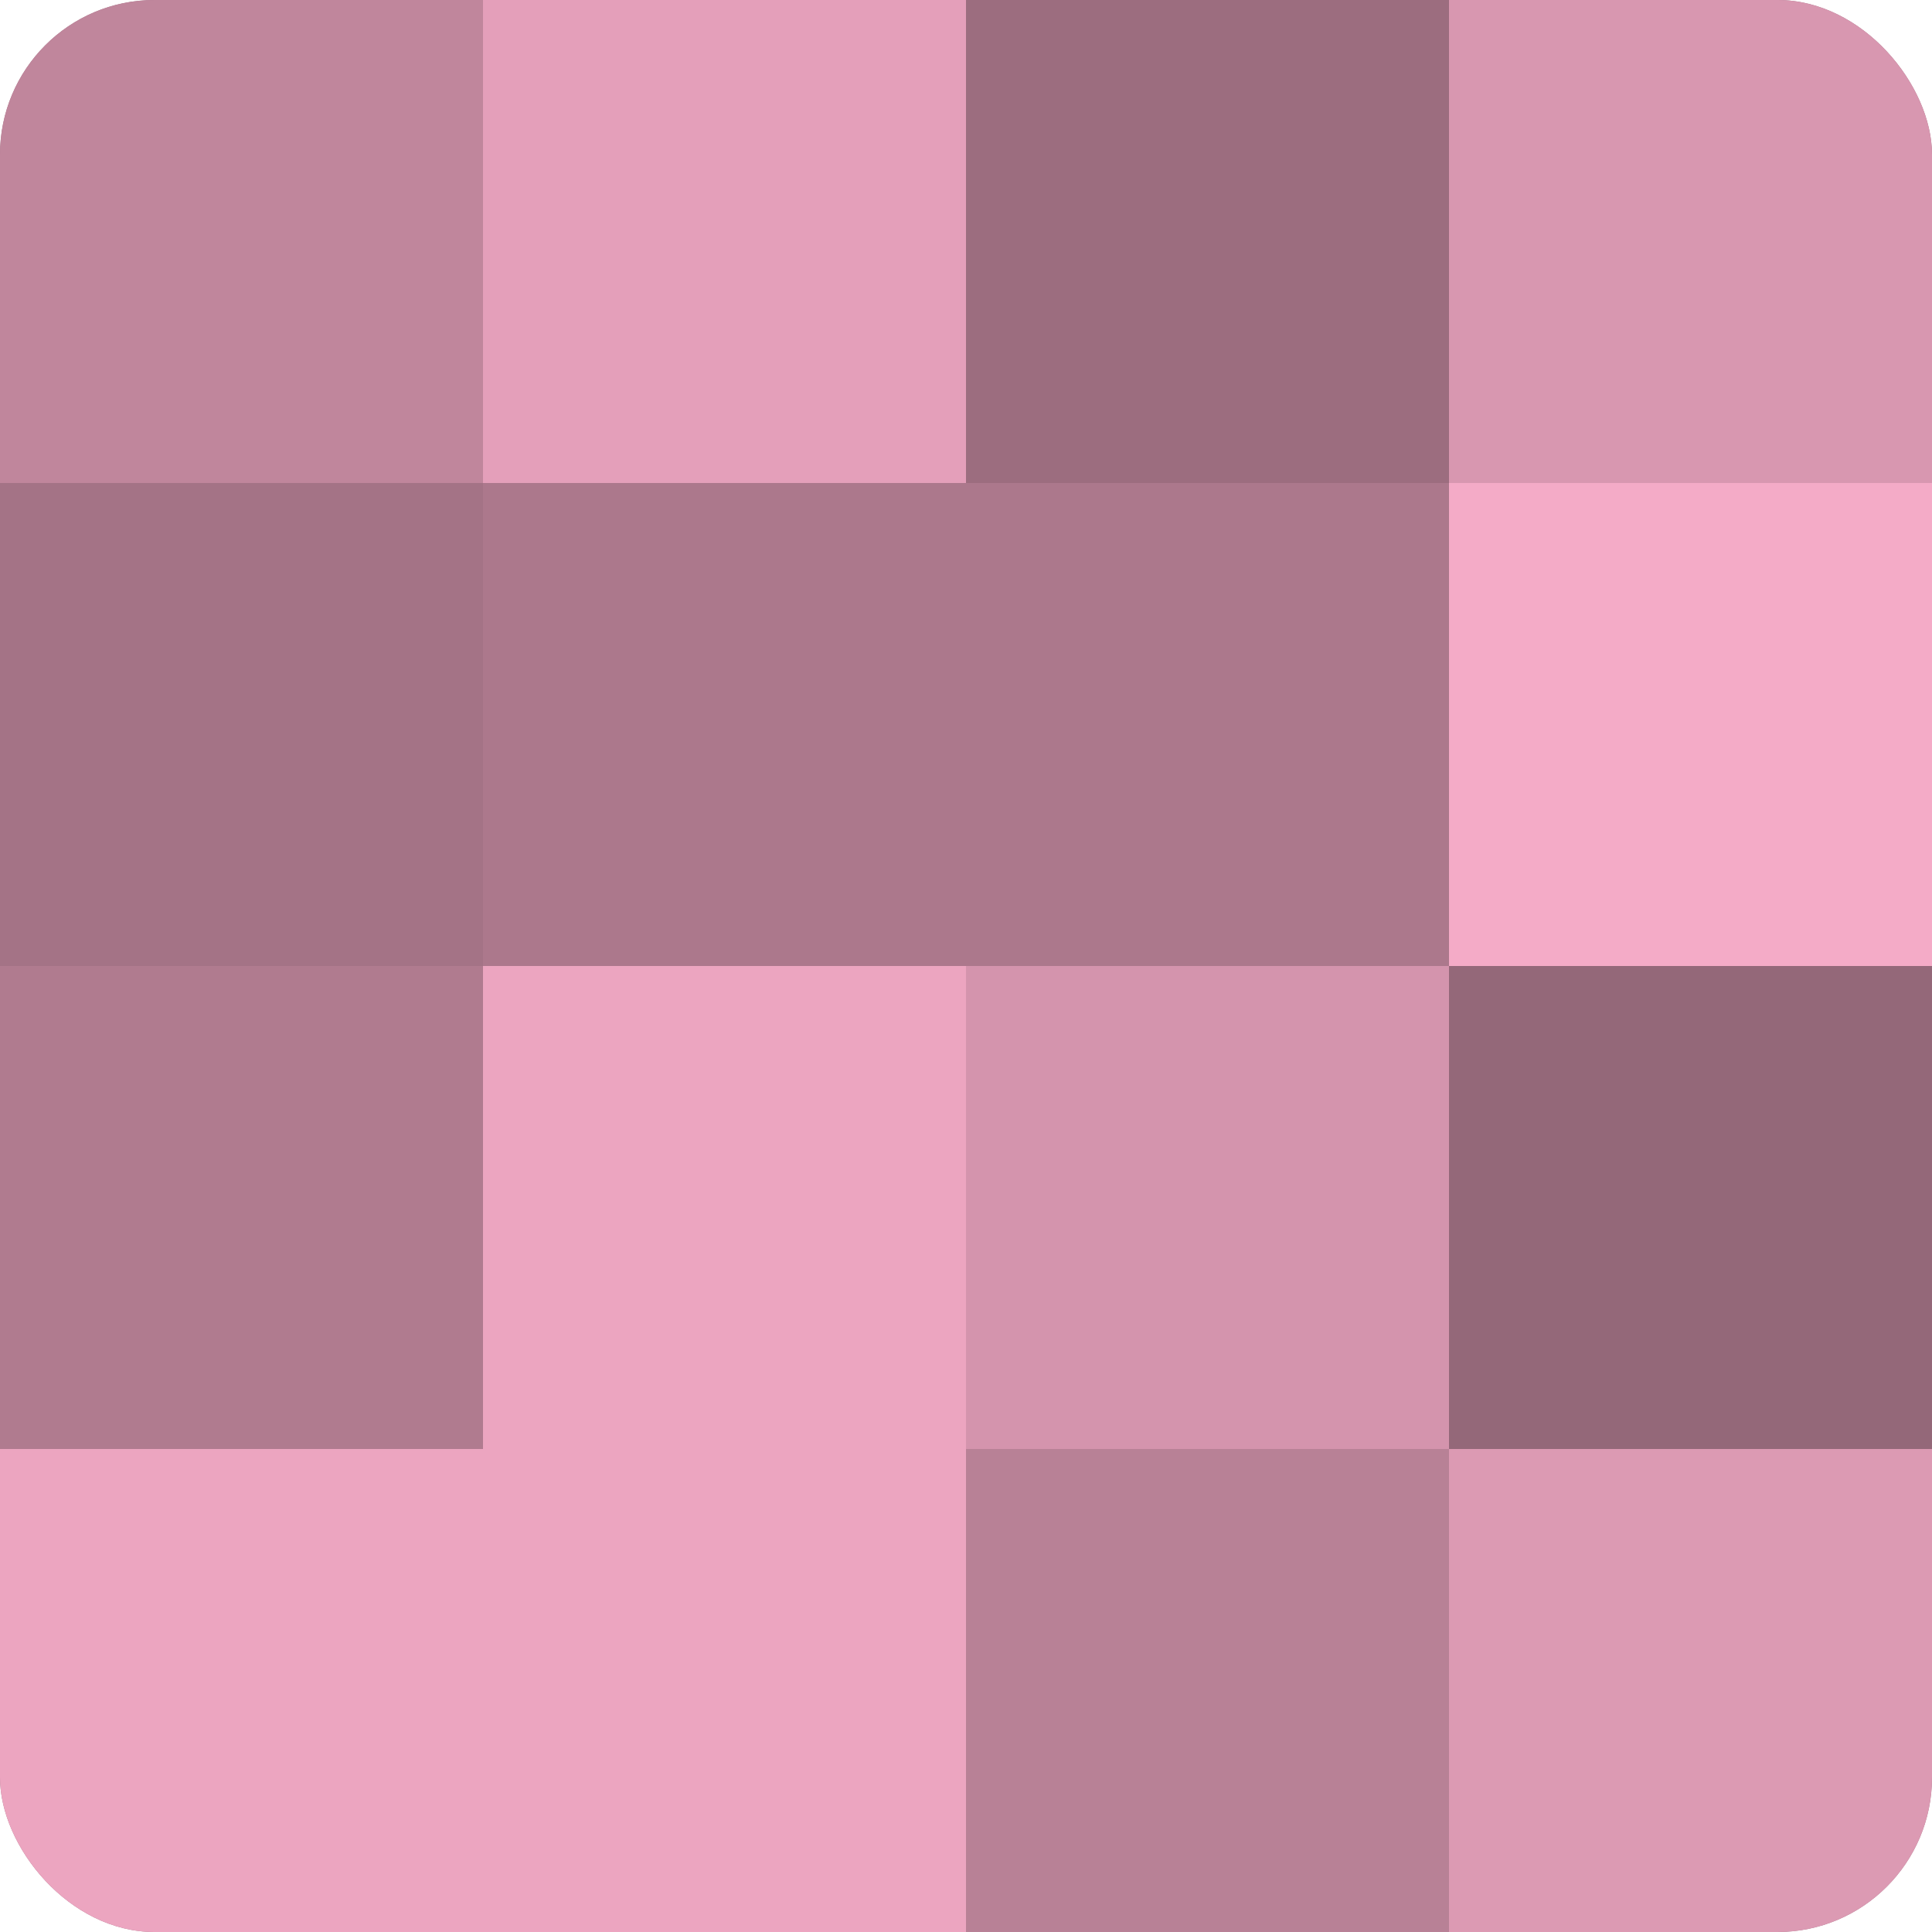
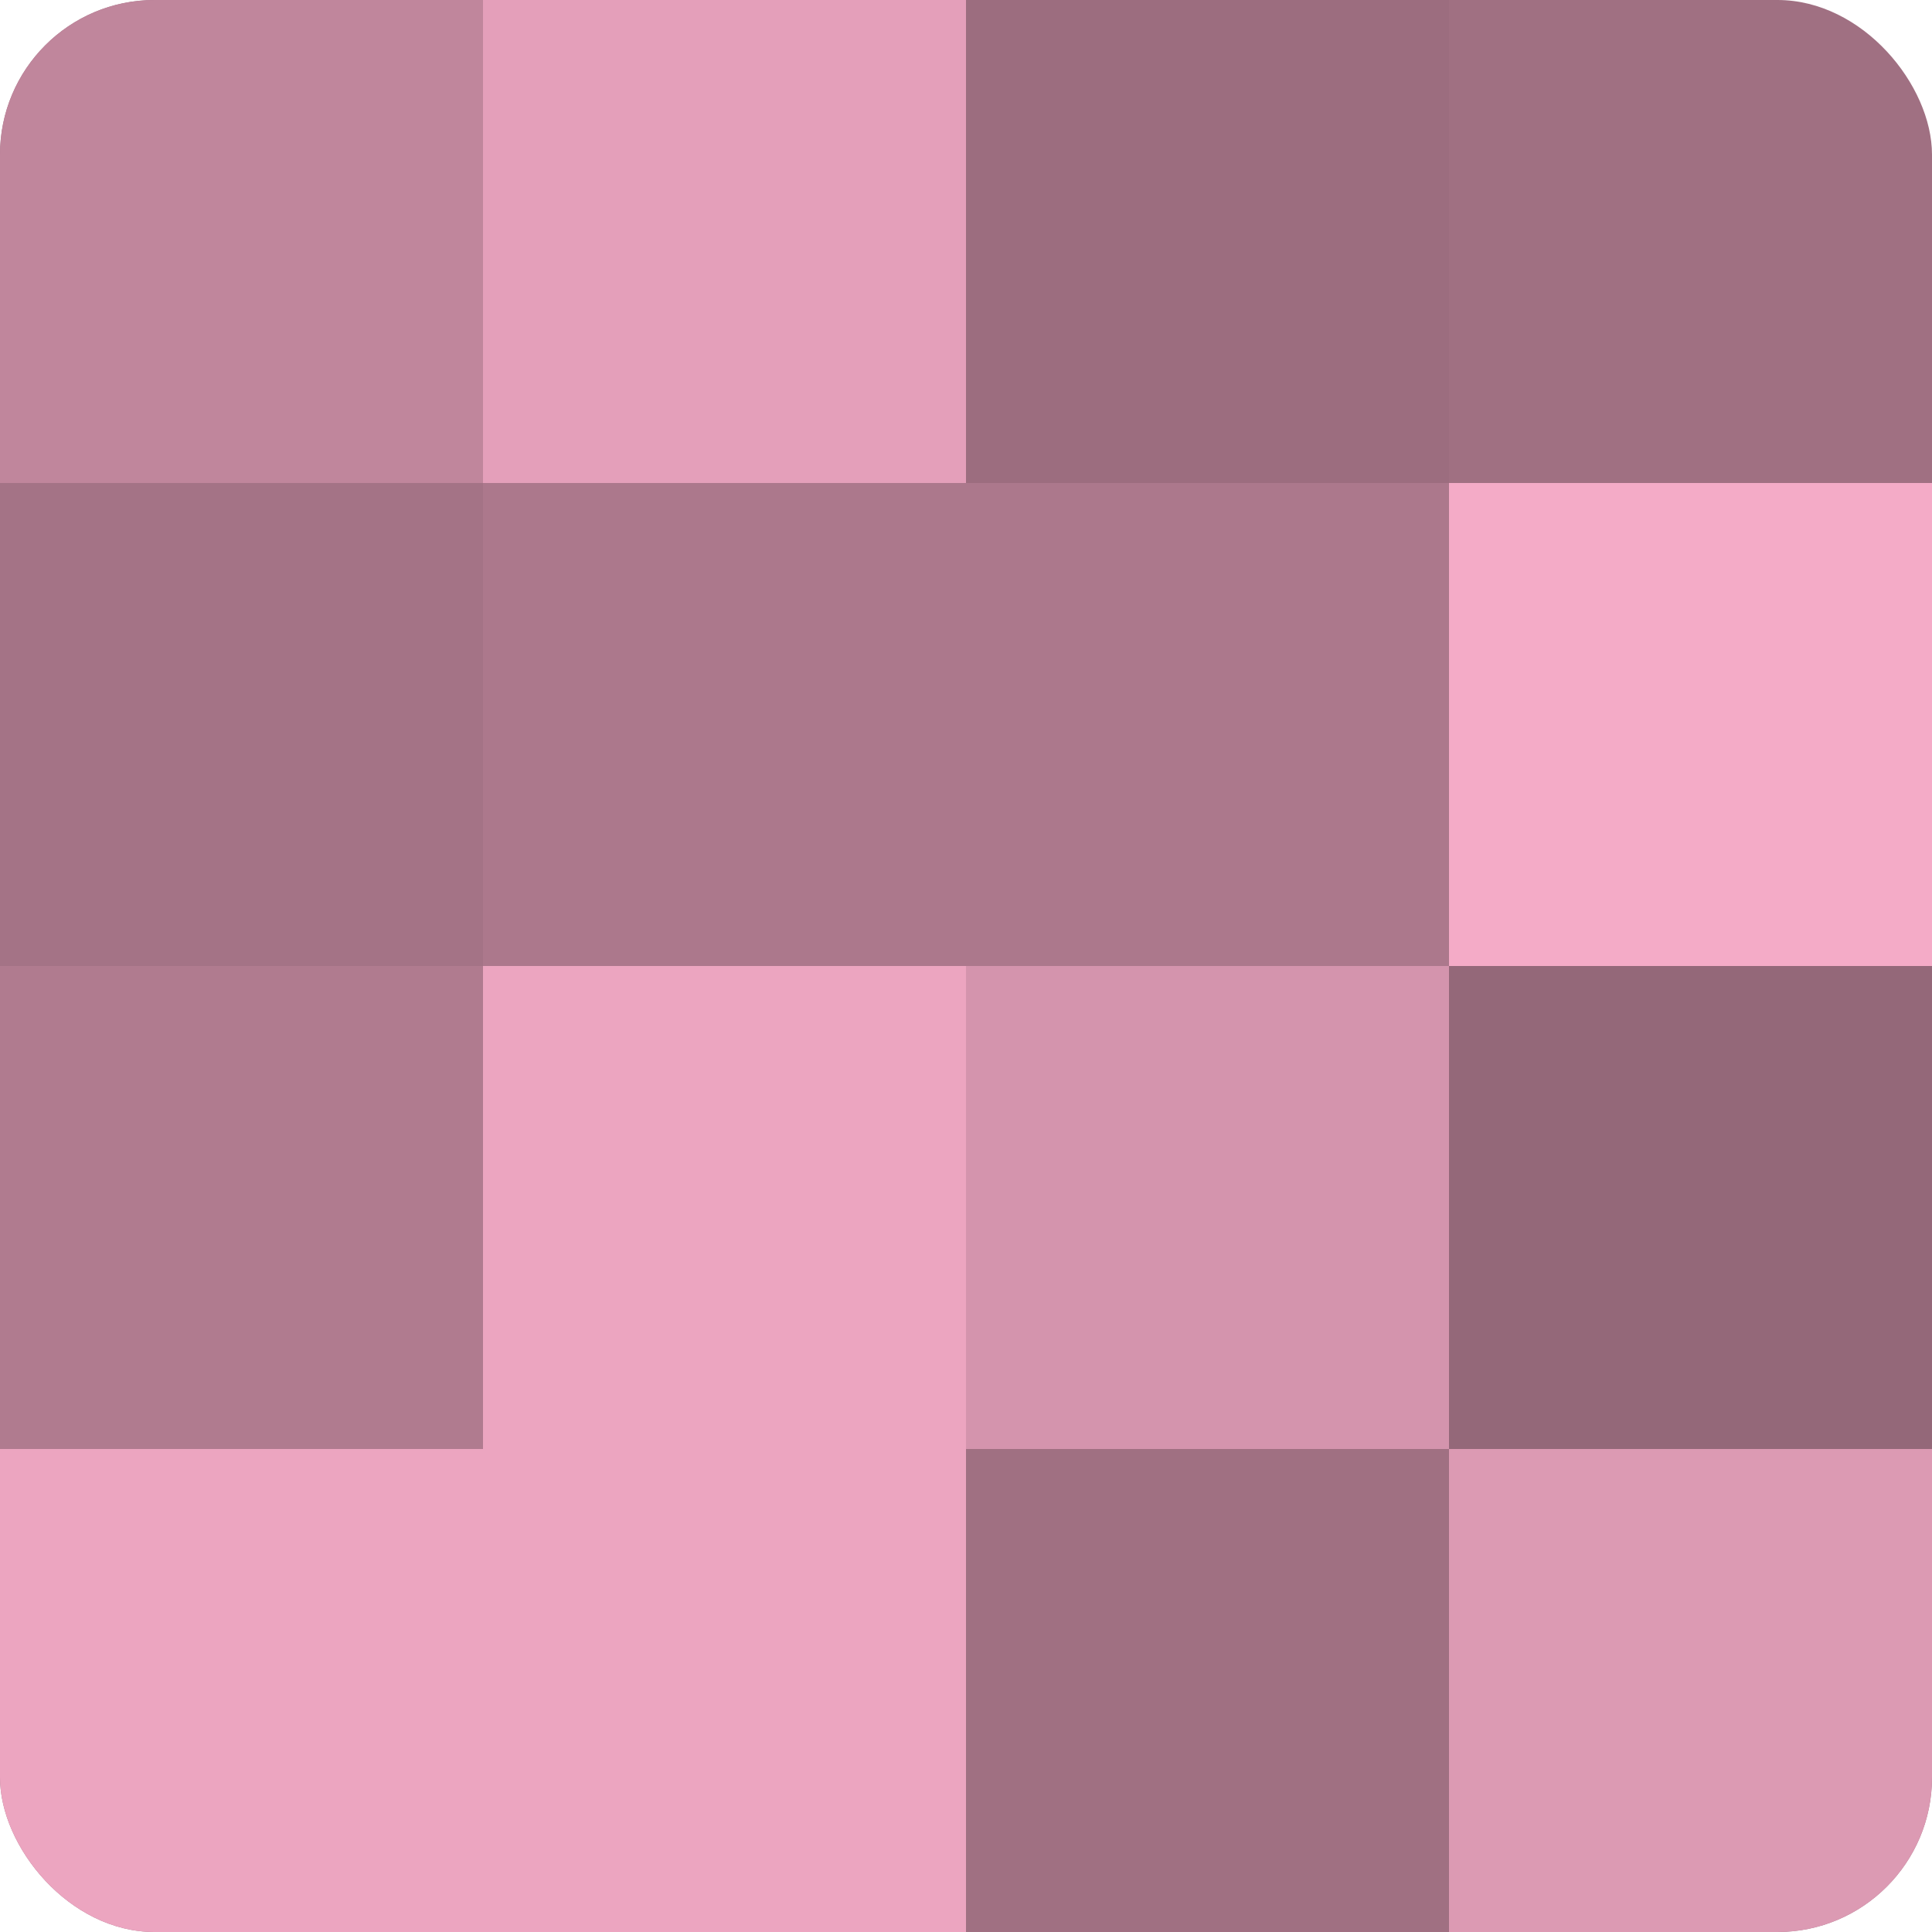
<svg xmlns="http://www.w3.org/2000/svg" width="60" height="60" viewBox="0 0 100 100" preserveAspectRatio="xMidYMid meet">
  <defs>
    <clipPath id="c" width="100" height="100">
      <rect width="100" height="100" rx="8" ry="8" />
    </clipPath>
  </defs>
  <g clip-path="url(#c)">
    <rect width="100" height="100" fill="#a07082" />
    <rect width="25" height="25" fill="#c0869c" />
    <rect y="25" width="25" height="25" fill="#a47386" />
    <rect y="50" width="25" height="25" fill="#b07b8f" />
    <rect y="75" width="25" height="25" fill="#eca5c0" />
    <rect x="25" width="25" height="25" fill="#e49fba" />
    <rect x="25" y="25" width="25" height="25" fill="#ac788c" />
    <rect x="25" y="50" width="25" height="25" fill="#eca5c0" />
    <rect x="25" y="75" width="25" height="25" fill="#eca5c0" />
    <rect x="50" width="25" height="25" fill="#9c6d7f" />
    <rect x="50" y="25" width="25" height="25" fill="#ac788c" />
    <rect x="50" y="50" width="25" height="25" fill="#d494ad" />
-     <rect x="50" y="75" width="25" height="25" fill="#b88196" />
-     <rect x="75" width="25" height="25" fill="#d897b0" />
    <rect x="75" y="25" width="25" height="25" fill="#f4abc7" />
    <rect x="75" y="50" width="25" height="25" fill="#946879" />
    <rect x="75" y="75" width="25" height="25" fill="#dc9ab3" />
  </g>
</svg>